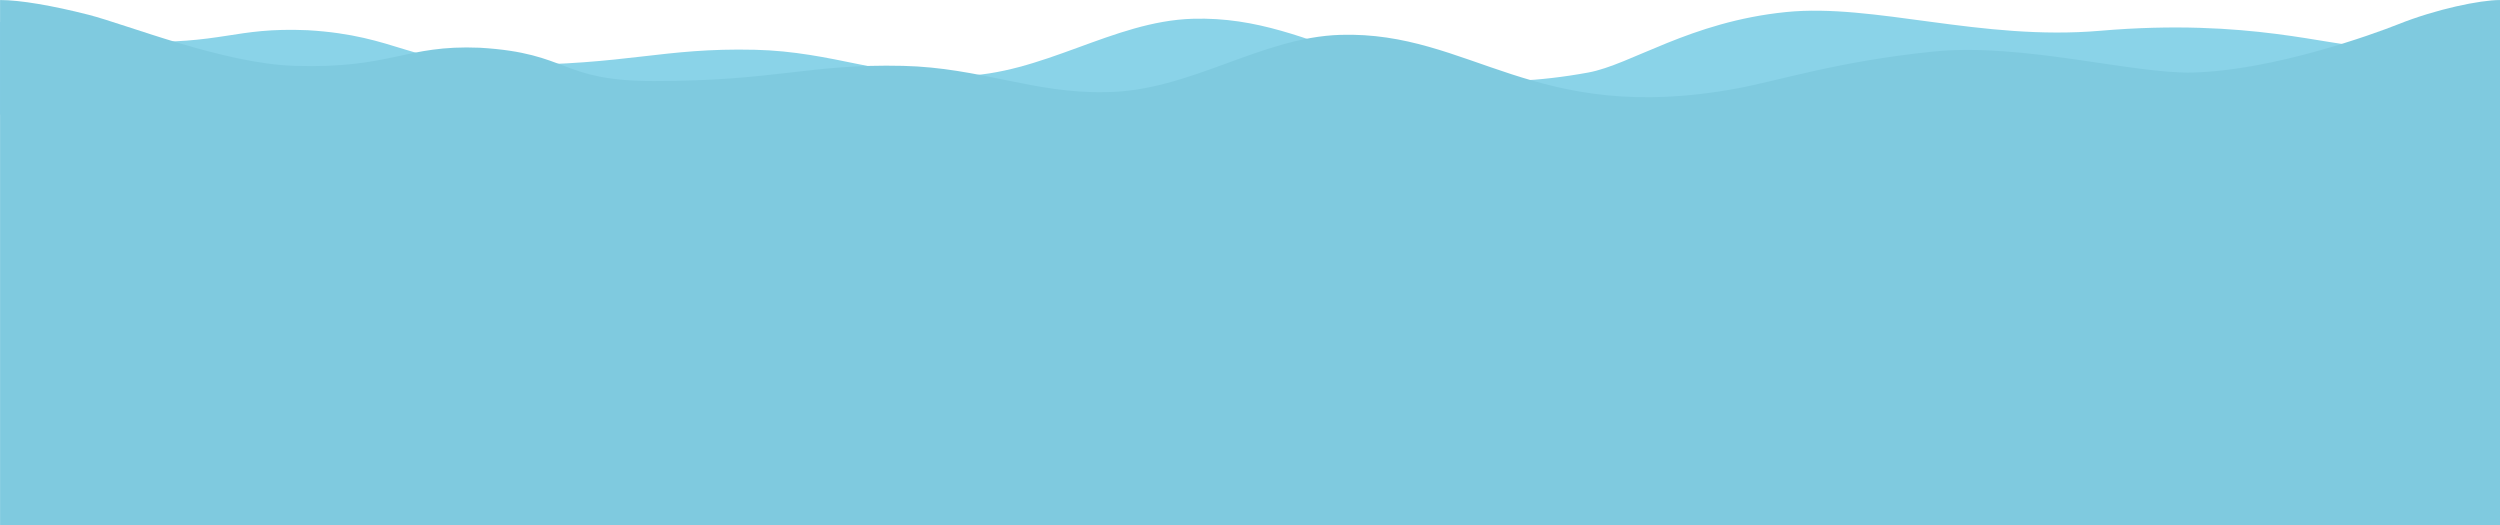
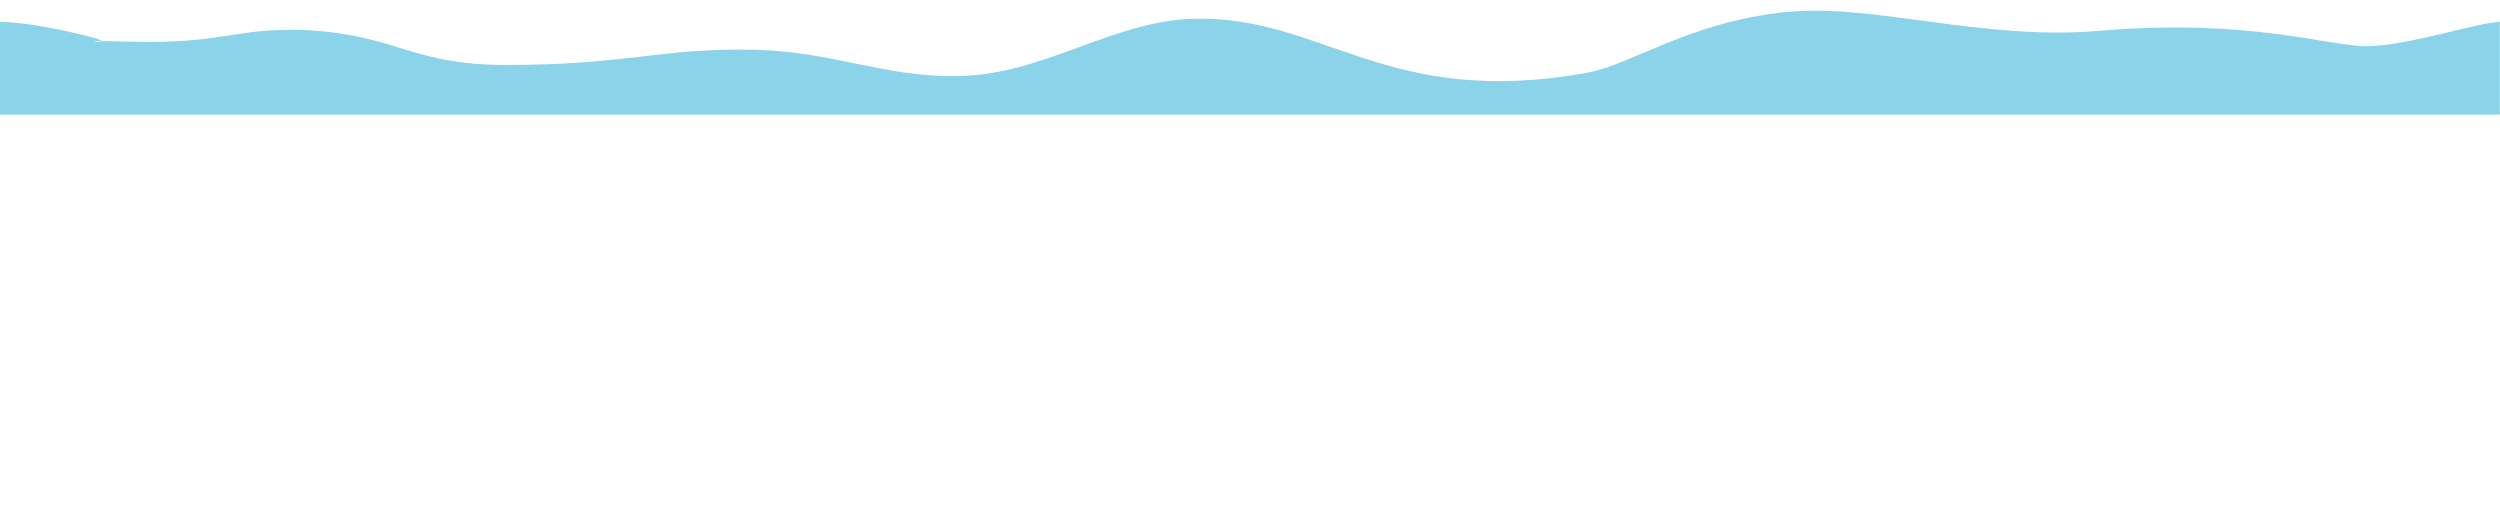
<svg xmlns="http://www.w3.org/2000/svg" version="1.1" id="レイヤー_1" x="0px" y="0px" viewBox="0 0 8192 1720.7" style="enable-background:new 0 0 8192 1720.7;" xml:space="preserve">
  <style type="text/css">
	.st0{fill-rule:evenodd;clip-rule:evenodd;fill:#8AD3E8;}
	.st1{fill-rule:evenodd;clip-rule:evenodd;fill:#7FCADF;}
</style>
  <g>
    <path class="st0" d="M3140.2,249.2C3415,246.1,3645.5,69.4,3908,61.5c427.9-12.7,633,297.6,1296.2,176.2   c140.4-25.7,333-166.3,648.1-198.2c288.8-29.2,638.8,94.9,1030,61.3c489.5-42,752.4,52.2,874.1,50.7   c134.5-1.6,369.8-79.7,435.1-79.7v303.7H0V71.9c65.3,0,174.9,18,293.2,48.1c125.8,32.1-107.9,9.1,125.4,16.3   c318.8,9.9,343.8-47.6,589.7-37.3c298.1,17.6,338.9,113.9,650,113.9c400.7,0,510.6-56.9,815.7-49.8   C2728.9,169,2903.7,254.7,3140.2,249.2z" />
-     <path class="st1" d="M3624.7,301.9c274.8-3.1,505.2-179.8,767.8-187.7c427.9-12.7,633,297.6,1296.2,176.2   c140.4-25.7,333-89.7,648.1-121.6c288.8-29.2,653.9,73.9,848.2,68.9c262.4-6.7,590.1-124.9,673-158   C7982.8,29.8,8126.7,0.1,8192,0.1v1720.4H0.2V0.1c65.3,0,170.9,18,289.2,48.1c125.8,32.1,442.5,160.4,675.9,167.6   c318.8,9.9,361.1-69.6,606.9-59.4c298.1,17.6,259.5,109.2,570.5,109.2c400.7,0,510.6-56.9,815.7-49.8   C3213.3,221.7,3388.1,307.3,3624.7,301.9z" />
  </g>
</svg>